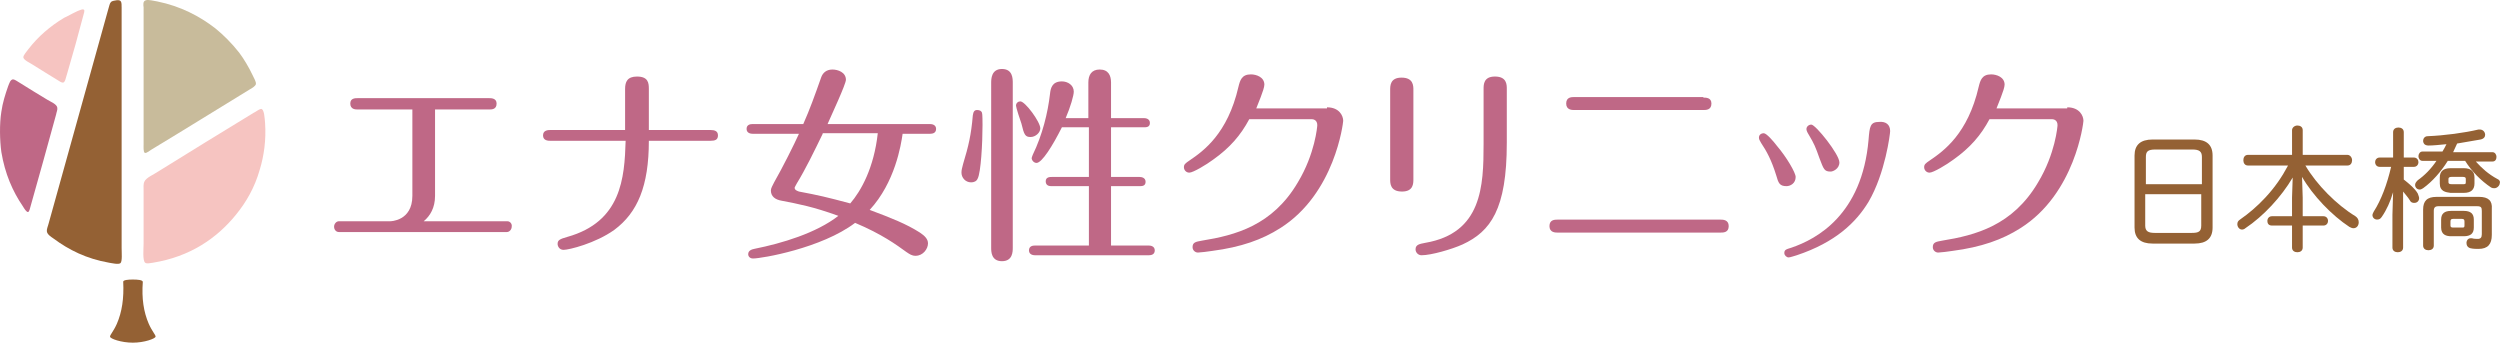
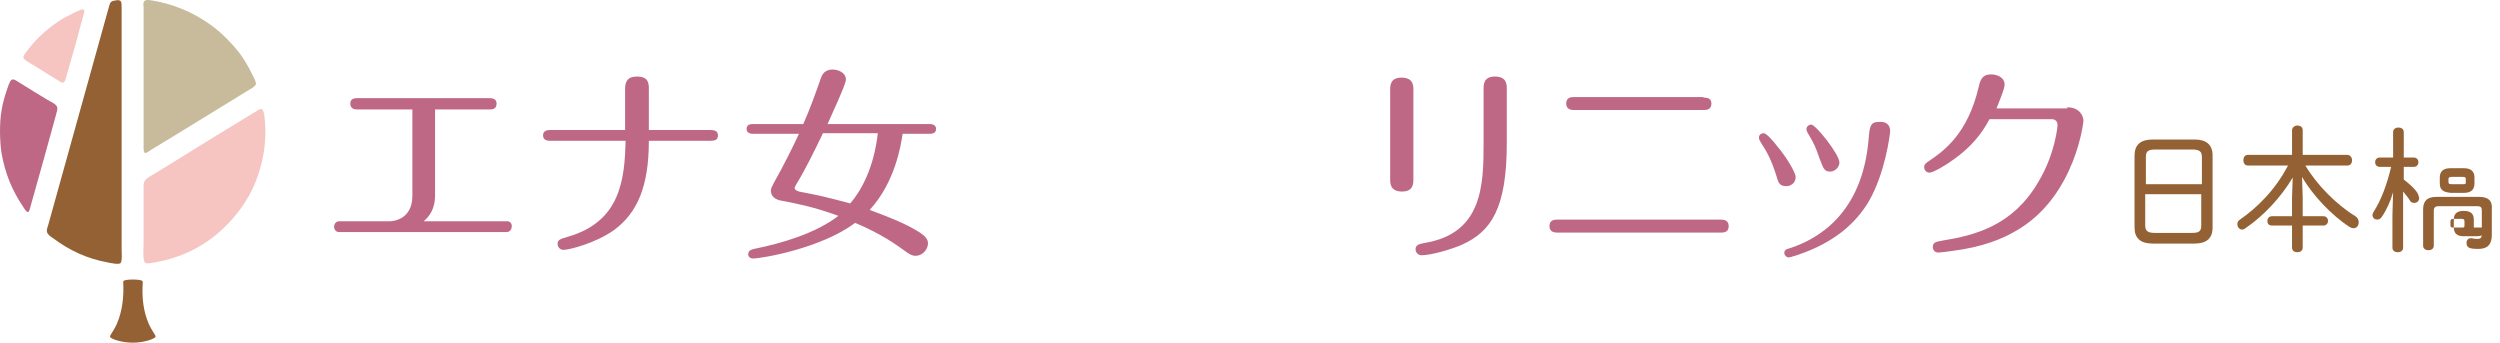
<svg xmlns="http://www.w3.org/2000/svg" id="b" width="366.809" height="50.277" viewBox="0 0 366.809 50.277">
  <defs>
    <style>.g,.h{fill:#bf6886;}.i,.j,.h,.k{fill-rule:evenodd;}.i,.l{fill:#946134;}.j{fill:#f6c4c1;}.k{fill:#c8bb9b;}</style>
  </defs>
  <g id="c">
    <g id="d">
      <g id="e">
        <g id="f">
          <path class="i" d="m17.142.032c.704-.059.704.293.704,1.114v35.236c0,.704.117,1.993-.176,2.228s-1.231,0-1.642-.059c-3.342-.586-5.921-1.876-8.208-3.576-.352-.234-.879-.586-.938-.997-.059-.293.117-.704.234-1.114C10.048,22.37,12.979,11.817,15.911,1.264c.117-.352.176-.762.352-.938.176-.234.645-.234.879-.293Z" />
          <path class="k" d="m21.422.032c.41-.117,1.173.117,1.642.176,3.459.704,6.215,2.169,8.501,3.928,1.173.938,2.462,2.228,3.518,3.576.704.938,1.407,2.111,1.993,3.342.176.41.528.938.469,1.29-.059.293-.645.645-.879.762-4.808,2.931-9.498,5.863-14.364,8.794-.234.117-.821.645-1.055.528-.234-.117-.176-.879-.176-1.29V1.088c-.059-.41-.117-.938.352-1.055h-0Z" />
          <path class="j" d="m12.041,1.381c.469-.059.352.293.234.704-.762,2.931-1.583,5.863-2.462,8.853-.117.293-.234,1.114-.528,1.173-.234.059-.645-.234-.821-.352-1.29-.762-2.345-1.466-3.694-2.287-.352-.234-1.29-.645-1.348-1.055,0-.352.528-.879.762-1.231,1.407-1.817,3.166-3.342,5.218-4.573.821-.352,1.642-.938,2.638-1.231,0,0,0,.059,0,0Z" />
          <path class="h" d="m1.899,11.641c.234,0,.645.293.938.469,1.407.879,2.638,1.642,4.104,2.521.469.293,1.407.645,1.466,1.173.059.293-.117.645-.176.997-1.231,4.514-2.462,8.912-3.752,13.485-.059.234-.176.762-.352.821-.234.059-.586-.528-.762-.821-1.524-2.228-2.638-4.808-3.166-7.973-.234-1.7-.293-4.104,0-5.921.176-1.29.586-2.58.997-3.752.176-.41.293-.938.704-.997Z" />
          <path class="j" d="m38.307,15.979c.469,0,.528,1.407.586,2.052.176,2.521-.176,4.866-.762,6.801-.762,2.697-1.993,4.808-3.518,6.684-2.814,3.459-6.742,6.156-12.195,7.035-.41.059-.879.176-1.114,0-.41-.293-.234-2.111-.234-2.814v-7.68c0-.528-.059-1.055.117-1.407.234-.586,1.407-1.055,1.993-1.466,4.749-2.931,9.263-5.746,14.012-8.618.293-.117.762-.528,1.114-.586Z" />
          <path class="l" d="m19.487,50.277c1.7,0,3.283-.586,3.342-.879,0-.293-.469-.704-.997-1.876-.762-1.759-1.055-3.752-.879-6.156,0-.293-.762-.352-1.466-.352-.645,0-1.466.059-1.407.352.117,2.404-.176,4.397-.938,6.156-.528,1.173-.997,1.583-.997,1.876s1.642.879,3.342.879h0Z" />
          <path class="g" d="m74.447,32.462h-12.279c.951-.792,1.664-1.98,1.664-3.723v-12.675h7.922c.396,0,1.109,0,1.109-.871,0-.792-.792-.792-1.109-.792h-19.25c-.396,0-1.109,0-1.109.792,0,.871.792.871,1.109.871h8.001v12.675c0,3.723-3.248,3.723-3.248,3.723h-7.526c-.396,0-.713.396-.713.792,0,.475.317.792.713.792h24.637c.396,0,.713-.396.713-.792.079-.396-.238-.792-.634-.792Z" />
          <path class="g" d="m80.784,20.658c-.317,0-1.109,0-1.109-.792s.792-.792,1.109-.792h10.932v-6.021c0-1.03.317-1.822,1.743-1.822,1.664,0,1.743.951,1.743,1.822v6.021h9.031c.634,0,1.109.158,1.109.792s-.396.792-1.109.792h-9.031c0,6.654-1.664,10.536-5.07,13.071-2.773,1.98-6.654,2.931-7.447,2.931-.634,0-.871-.554-.871-.871,0-.554.317-.713,1.426-1.03,7.922-2.218,8.397-8.635,8.556-14.101,0,0-11.012,0-11.012,0Z" />
          <path class="g" d="m132.436,19.628c-.238,1.664-1.109,7.13-4.832,11.17,3.169,1.188,5.387,2.06,7.367,3.327.713.475,1.188.951,1.188,1.584,0,.792-.713,1.822-1.822,1.822-.554,0-.871-.238-1.347-.554-1.426-1.03-3.565-2.614-7.526-4.278-4.912,3.723-13.705,5.229-14.973,5.229-.475,0-.713-.317-.713-.634,0-.554.554-.713.951-.792,3.961-.792,9.031-2.297,12.279-4.832-3.723-1.347-5.862-1.743-8.318-2.218-.951-.158-1.584-.634-1.584-1.505,0-.317.238-.713.475-1.188,1.268-2.218,2.931-5.545,3.644-7.13h-6.813c-.238,0-.871-.079-.871-.713s.554-.713.871-.713h7.447c.951-2.139,1.664-4.12,2.614-6.813.238-.713.792-1.188,1.664-1.188.792,0,1.98.396,1.98,1.505,0,.634-2.139,5.229-2.693,6.496h15.052c.238,0,.871.079.871.713s-.554.713-.871.713h-4.04v-0Zm-11.725,0c-1.188,2.456-2.535,5.229-3.803,7.288-.158.317-.317.554-.317.634,0,.238.158.396.634.554,2.931.554,3.961.792,7.526,1.743,1.584-1.822,3.486-5.229,4.04-10.299h-8.081v.079h0Z" />
-           <path class="g" d="m144.081,16.538c.079.158.079,1.505.079,1.822,0,2.614-.238,6.971-.713,7.843-.158.396-.554.554-.951.554-.871,0-1.426-.713-1.426-1.426,0-.396.079-.634.238-1.268.792-2.614,1.188-4.278,1.426-7.13.079-.554.238-.792.634-.792s.634.158.713.396h0Zm4.516,19.805c0,.554,0,1.98-1.584,1.98s-1.584-1.426-1.584-1.98V12.181c0-.554,0-2.06,1.584-2.06s1.584,1.426,1.584,2.06v24.162Zm4.04-17.508c0,.634-.713,1.268-1.426,1.268-.792,0-.951-.317-1.347-1.98-.158-.396-.792-2.377-.792-2.614,0-.396.317-.634.634-.634.713,0,2.931,3.01,2.931,3.961h0Zm3.169-.158c-1.347,2.693-2.931,5.229-3.723,5.229-.396,0-.713-.396-.713-.713,0-.079.079-.238.158-.475,1.426-2.931,2.218-6.179,2.535-8.952.079-.713.238-1.822,1.743-1.822.871,0,1.743.554,1.743,1.505,0,.554-.475,2.218-1.188,3.882h3.327v-5.229c0-1.109.475-1.901,1.664-1.901,1.268,0,1.664.871,1.664,1.901v5.229h4.832c.238,0,.871.079.871.713s-.554.634-.871.634h-4.832v7.288h4.199c.238,0,.871.079.871.713s-.554.634-.871.634h-4.199v8.714h5.545c.238,0,.871.079.871.713s-.554.713-.871.713h-16.715c-.238,0-.871-.079-.871-.713s.554-.713.871-.713h7.922v-8.714h-5.466c-.238,0-.871,0-.871-.713,0-.634.634-.634.871-.634h5.466v-7.288h-3.961 0Z" />
-           <path class="g" d="m194.703,15.746c1.822,0,2.377,1.268,2.377,1.98,0,.238-1.188,10.695-9.269,15.765-2.614,1.664-5.704,2.773-9.982,3.327-.396.079-1.822.238-2.06.238-.396,0-.792-.317-.792-.792,0-.713.475-.792,1.347-.951,4.912-.792,10.378-2.218,14.101-8.556,2.535-4.199,2.852-8.239,2.852-8.397,0-.792-.634-.871-.792-.871h-9.19c-1.268,2.377-2.852,4.199-5.308,5.941-.951.713-2.931,1.901-3.486,1.901-.475,0-.792-.396-.792-.792s.158-.554.871-1.03c1.98-1.347,5.545-3.882,7.13-10.774.238-.951.475-1.822,1.822-1.822.792,0,1.98.396,1.98,1.505,0,.713-1.03,3.01-1.188,3.486h10.378v-.158h0Z" />
          <path class="g" d="m207.378,26.282c0,.634,0,1.822-1.664,1.822-1.743,0-1.743-1.188-1.743-1.822v-13.071c0-.634,0-1.822,1.664-1.822,1.743,0,1.743,1.188,1.743,1.822v13.071Zm13.705-5.308c0,9.744-2.377,12.992-6.496,14.893-1.584.713-4.595,1.584-6.021,1.584-.475,0-.871-.396-.871-.871,0-.713.634-.792,1.426-.951,8.318-1.426,8.556-8.318,8.556-14.497v-8.081c0-.634,0-1.822,1.664-1.822,1.743,0,1.743,1.188,1.743,1.822v7.922h-0Z" />
          <path class="g" d="m252.454,32.224c.317,0,1.188,0,1.188.951s-.792.951-1.188.951h-23.924c-.317,0-1.188,0-1.188-.951s.792-.951,1.188-.951h23.924Zm-2.535-17.904c.396,0,1.188,0,1.188.871,0,.951-.792.951-1.188.951h-18.934c-.317,0-1.188,0-1.188-.951s.792-.951,1.188-.951h18.934s0,.079,0,.079Z" />
          <path class="g" d="m260.614,25.728c-.713-2.297-1.426-3.565-2.218-4.753-.238-.396-.317-.554-.317-.792,0-.396.317-.634.713-.634s1.426,1.188,1.901,1.822c1.426,1.664,2.773,3.961,2.773,4.595,0,.951-.792,1.347-1.347,1.347-1.03,0-1.188-.475-1.505-1.584h0Zm16.715-6.496c0,.396-.713,6.179-3.169,10.378-1.822,3.01-4.832,5.941-10.536,7.843-.317.079-.951.317-1.188.317-.317,0-.634-.317-.634-.634,0-.475.238-.554,1.03-.792,3.723-1.268,10.378-4.832,11.329-15.844.159-1.98.238-2.614,1.584-2.614.951-.079,1.584.396,1.584,1.347h0Zm-10.378,3.961c-.555-1.584-.792-2.139-1.505-3.327-.396-.634-.396-.792-.396-.951,0-.317.317-.634.713-.634.634,0,4.12,4.357,4.12,5.545,0,.951-.951,1.347-1.268,1.347-.951,0-1.03-.317-1.664-1.98h-0Z" />
          <path class="g" d="m303.314,15.746c1.822,0,2.377,1.268,2.377,1.98,0,.238-1.188,10.695-9.269,15.765-2.614,1.664-5.704,2.773-9.982,3.327-.396.079-1.822.238-2.06.238-.396,0-.792-.317-.792-.792,0-.713.475-.792,1.347-.951,4.912-.792,10.378-2.218,14.101-8.556,2.535-4.199,2.852-8.239,2.852-8.397,0-.792-.634-.871-.792-.871h-9.19c-1.268,2.377-2.852,4.199-5.308,5.941-.951.713-2.931,1.901-3.486,1.901-.475,0-.792-.396-.792-.792s.159-.554.871-1.03c1.98-1.347,5.545-3.882,7.13-10.774.238-.951.475-1.822,1.822-1.822.792,0,1.98.396,1.98,1.505,0,.713-1.03,3.01-1.188,3.486h10.378v-.158h0Z" />
          <path class="l" d="m321.996,20.47h-6.166c-1.762,0-2.643.783-2.643,2.349v10.57c0,1.566.881,2.349,2.643,2.349h6.166c1.762,0,2.643-.783,2.643-2.349v-10.57c0-1.566-.881-2.349-2.643-2.349Zm.979,8.123v4.502c0,.881-.392,1.077-1.37,1.077h-5.481c-.979,0-1.37-.294-1.37-1.077v-4.6h8.221v.098h0Zm-8.123-1.566v-4.013c0-.783.294-1.077,1.37-1.077h5.481c.979,0,1.37.294,1.37,1.077v4.013h-8.221Z" />
          <path class="l" d="m345.595,31.725c-2.74-1.664-5.676-4.6-7.34-7.438h6.166c.489,0,.685-.392.685-.783s-.294-.783-.685-.783h-6.557v-3.621c0-.489-.392-.685-.783-.685s-.783.294-.783.685v3.621h-6.459c-.489,0-.685.392-.685.783s.196.783.685.783h5.872c-.881,1.664-1.957,3.23-3.328,4.698-1.174,1.272-2.447,2.349-3.719,3.23-.294.196-.392.392-.392.685,0,.392.294.783.685.783.196,0,.392-.098.489-.196,2.643-1.762,5.285-4.6,6.949-7.438l-.098,2.936v2.74h-2.936c-.489,0-.685.392-.685.685,0,.392.196.685.685.685h2.936v3.23c0,.489.392.685.783.685s.783-.196.783-.685v-3.23h3.034c.489,0,.685-.392.685-.685s-.196-.685-.685-.685h-3.034v-2.74l-.098-3.034c1.566,2.74,4.404,5.676,6.949,7.34.196.098.392.196.587.196.489,0,.783-.392.783-.881,0-.392-.196-.685-.489-.881l0-0Z" />
-           <path class="l" d="m366.392,26.244c-1.272-.685-2.251-1.566-3.132-2.545h2.447c.392,0,.587-.294.587-.685,0-.294-.196-.685-.587-.685h-5.774c.196-.392.392-.881.587-1.272,1.174-.196,2.349-.392,3.425-.587.489-.098.685-.392.685-.685,0-.392-.294-.783-.783-.783h-.196c-2.055.489-4.991.881-7.438.979-.489,0-.685.392-.685.685,0,.196.098.392.196.489s.294.196.587.196c.685,0,1.664-.098,2.643-.196-.196.392-.392.783-.587,1.077h-2.936c-.392,0-.587.392-.587.685s.196.685.587.685h2.055c-.783,1.174-1.762,2.153-2.74,2.838-.294.294-.392.489-.392.685,0,.392.294.685.685.685.196,0,.294-.098.489-.196,1.37-.979,2.643-2.447,3.621-4.013h2.545c.979,1.566,2.349,2.936,3.817,3.915.196.098.294.098.489.098.392,0,.783-.392.783-.783.098-.196-.098-.489-.392-.587h0Z" />
          <path class="l" d="m359.541,28.299h1.957c1.077,0,1.566-.489,1.566-1.37v-.881c0-.881-.489-1.37-1.566-1.37h-1.957c-1.077,0-1.566.489-1.566,1.37v.881c0,1.174.881,1.272,1.566,1.37h0Zm-.294-1.566v-.489c0-.196.163-.294.489-.294h1.566c.392,0,.489.098.489.294v.489c0,.294-.098.294-.489.294h-1.566c-.392,0-.489-.098-.489-.294Z" />
          <path class="l" d="m363.75,28.887h-6.264c-1.37,0-1.957.587-1.957,1.859v5.285c0,.489.392.685.783.685s.783-.196.783-.685v-5.089c0-.489.196-.685.685-.685h5.676c.587,0,.685.196.685.685v3.425c0,.489-.196.685-.587.685-.196,0-.587,0-.881-.098-.196,0-.392,0-.489.098-.196.098-.294.392-.294.587,0,.392.196.685.587.783.392.098.881.098,1.174.098,1.37,0,1.957-.685,1.957-2.055v-3.817c.098-1.174-.489-1.762-1.859-1.762h0Z" />
-           <path class="l" d="m362.967,33.389v-1.174c0-.881-.489-1.272-1.468-1.272h-1.859c-.979,0-1.468.392-1.468,1.272v1.174c0,1.077.783,1.272,1.468,1.272h1.859c.979,0,1.468-.392,1.468-1.272Zm-1.37-.881v.587c0,.294-.098.294-.392.294h-1.272c-.294,0-.392-.098-.392-.294v-.587c0-.294.098-.392.392-.392h1.272c.294,0,.392.098.392.392Z" />
+           <path class="l" d="m362.967,33.389v-1.174c0-.881-.489-1.272-1.468-1.272c-.979,0-1.468.392-1.468,1.272v1.174c0,1.077.783,1.272,1.468,1.272h1.859c.979,0,1.468-.392,1.468-1.272Zm-1.37-.881v.587c0,.294-.098.294-.392.294h-1.272c-.294,0-.392-.098-.392-.294v-.587c0-.294.098-.392.392-.392h1.272c.294,0,.392.098.392.392Z" />
          <path class="l" d="m352.691,26.342v-1.859h1.468c.489,0,.685-.392.685-.685s-.196-.685-.685-.685h-1.468v-3.719c0-.489-.392-.685-.783-.685s-.783.196-.783.685v3.719h-1.957c-.489,0-.685.392-.685.685s.196.685.685.685h1.664c-.587,2.545-1.468,4.894-2.545,6.557-.098.196-.196.392-.196.489,0,.392.294.685.685.685.294,0,.489-.098.685-.392.685-.979,1.272-2.251,1.664-3.621l-.098,3.328v4.796c0,.489.392.685.783.685s.783-.196.783-.685v-8.221c.294.392.685.783.979,1.272.196.392.489.392.685.392.392,0,.685-.294.685-.685,0-.196-.098-.392-.196-.685-.392-.685-1.174-1.37-2.055-2.055h0Z" />
        </g>
      </g>
    </g>
  </g>
</svg>